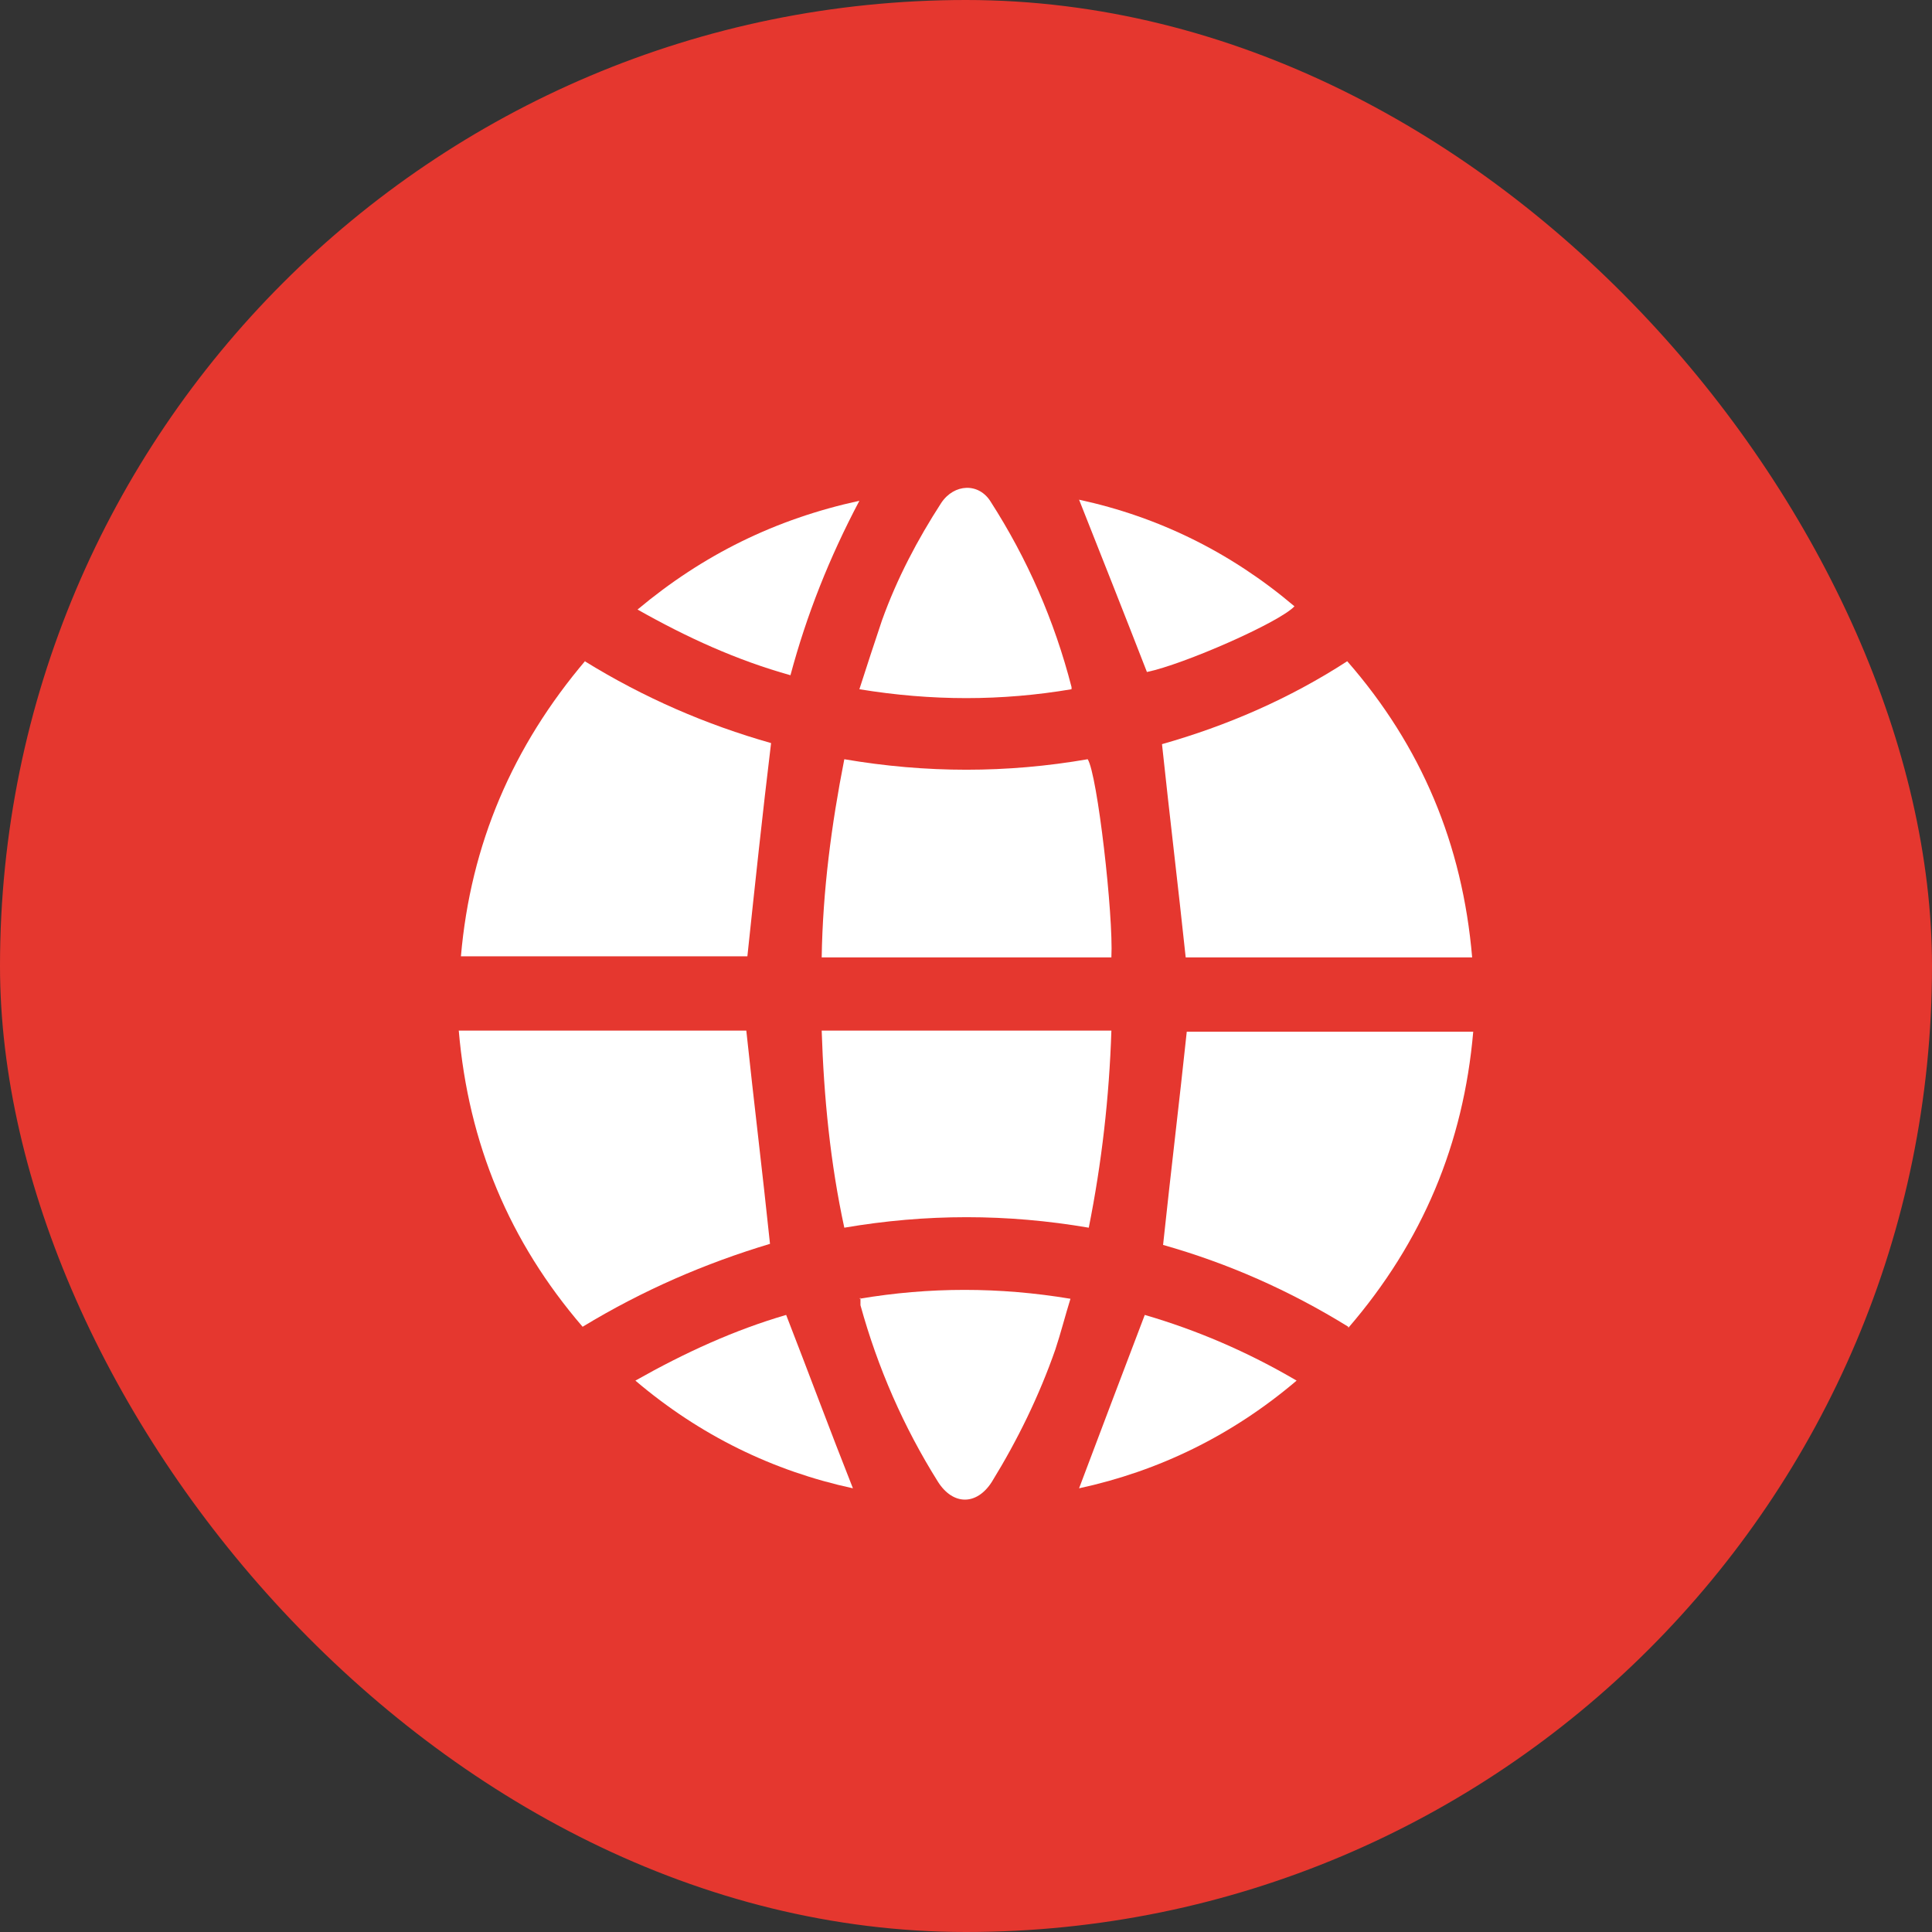
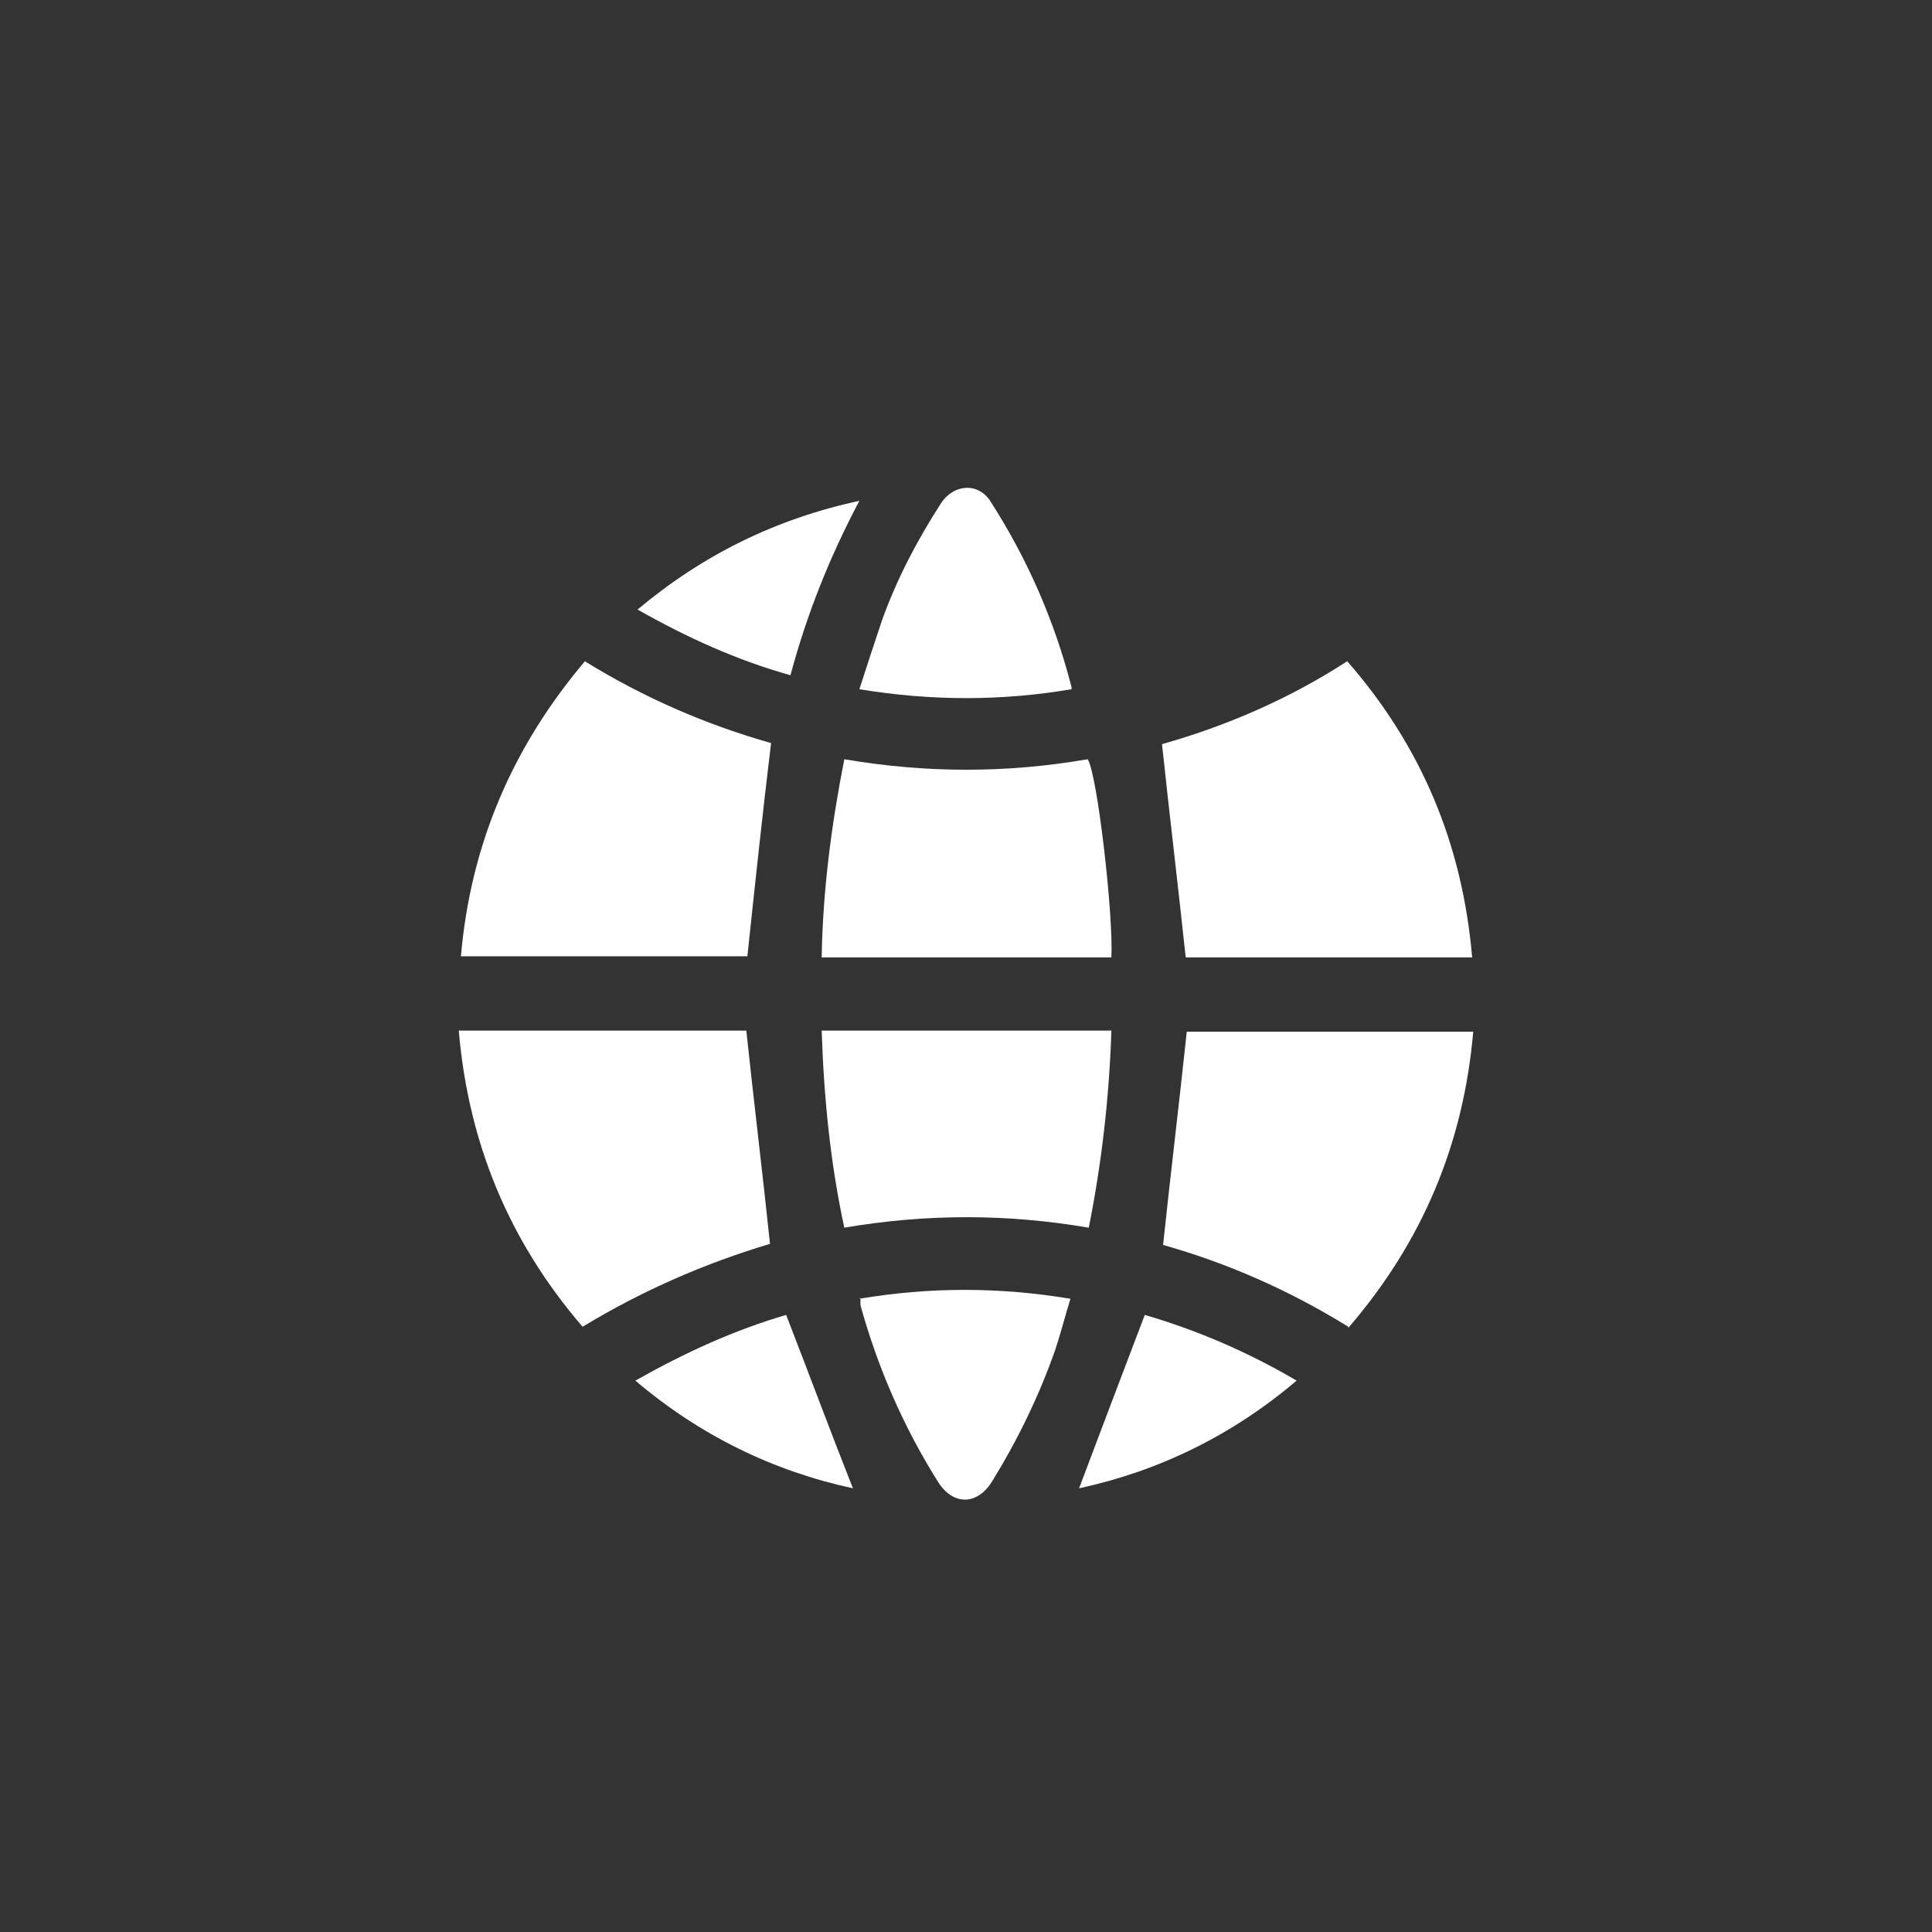
<svg xmlns="http://www.w3.org/2000/svg" id="_Слой_2" data-name="Слой 2" viewBox="0 0 17.94 17.94">
  <rect x="0" y="0" width="17.94" height="17.94" fill="#333333" stroke="none" />
  <defs>
    <style> .cls-1 { fill: #fff; } .cls-1, .cls-2 { stroke-width: 0px; } .cls-2 { fill: #e5372f; } </style>
  </defs>
  <g id="_Слой_1-2" data-name="Слой 1">
    <g>
-       <rect class="cls-2" x="0" y="0" width="17.94" height="17.94" rx="8.97" ry="8.97" />
      <g>
        <path class="cls-1" d="m4.27,9.57h2.66c.07.66.15,1.31.22,1.98-.6.18-1.18.43-1.74.77-.68-.79-1.06-1.7-1.15-2.75Z" />
        <path class="cls-1" d="m5.43,6.14c.55.34,1.13.59,1.73.76-.08.66-.15,1.32-.22,1.98h-2.66c.09-1.04.48-1.95,1.16-2.75Z" />
        <path class="cls-1" d="m12.52,12.32c-.55-.34-1.12-.59-1.72-.76.07-.66.15-1.32.22-1.98h2.66c-.09,1.04-.47,1.95-1.16,2.75Z" />
        <path class="cls-1" d="m11.01,8.89c-.07-.66-.15-1.32-.22-1.98.6-.17,1.18-.42,1.72-.77.69.79,1.07,1.7,1.16,2.75h-2.66Z" />
        <path class="cls-1" d="m10.31,8.89h-2.68c.01-.62.09-1.23.21-1.84.76.13,1.51.13,2.26,0,.09.14.24,1.45.22,1.84Z" />
        <path class="cls-1" d="m10.32,9.57c-.02.62-.09,1.23-.21,1.83-.76-.13-1.51-.13-2.27,0-.13-.6-.19-1.21-.21-1.83h2.69Z" />
        <path class="cls-1" d="m9.95,6.4c-.65.11-1.3.11-1.97,0,.07-.22.14-.43.21-.64.14-.39.33-.75.55-1.09.12-.18.35-.19.46-.01.34.53.59,1.1.75,1.72,0,0,0,.01,0,.03Z" />
        <path class="cls-1" d="m7.98,12.06c.65-.11,1.3-.11,1.96,0-.05.16-.09.32-.14.47-.15.43-.35.84-.59,1.23-.14.22-.36.22-.5,0-.32-.51-.56-1.06-.72-1.64,0-.02,0-.03,0-.07Z" />
        <path class="cls-1" d="m10.63,12.21c.48.14.95.34,1.41.61-.6.51-1.28.84-2.02,1,.2-.53.4-1.06.61-1.61Z" />
        <path class="cls-1" d="m7.92,13.82c-.74-.16-1.42-.49-2.02-1,.46-.26.92-.47,1.4-.61.21.54.41,1.08.62,1.61Z" />
-         <path class="cls-1" d="m10.02,4.64c.74.16,1.41.49,2,.99-.14.15-1.03.54-1.37.61-.21-.54-.42-1.07-.63-1.6Z" />
        <path class="cls-1" d="m5.92,5.66c.61-.51,1.28-.84,2.06-1.01-.28.53-.49,1.06-.64,1.62-.5-.14-.96-.35-1.42-.61Z" />
      </g>
    </g>
  </g>
</svg>